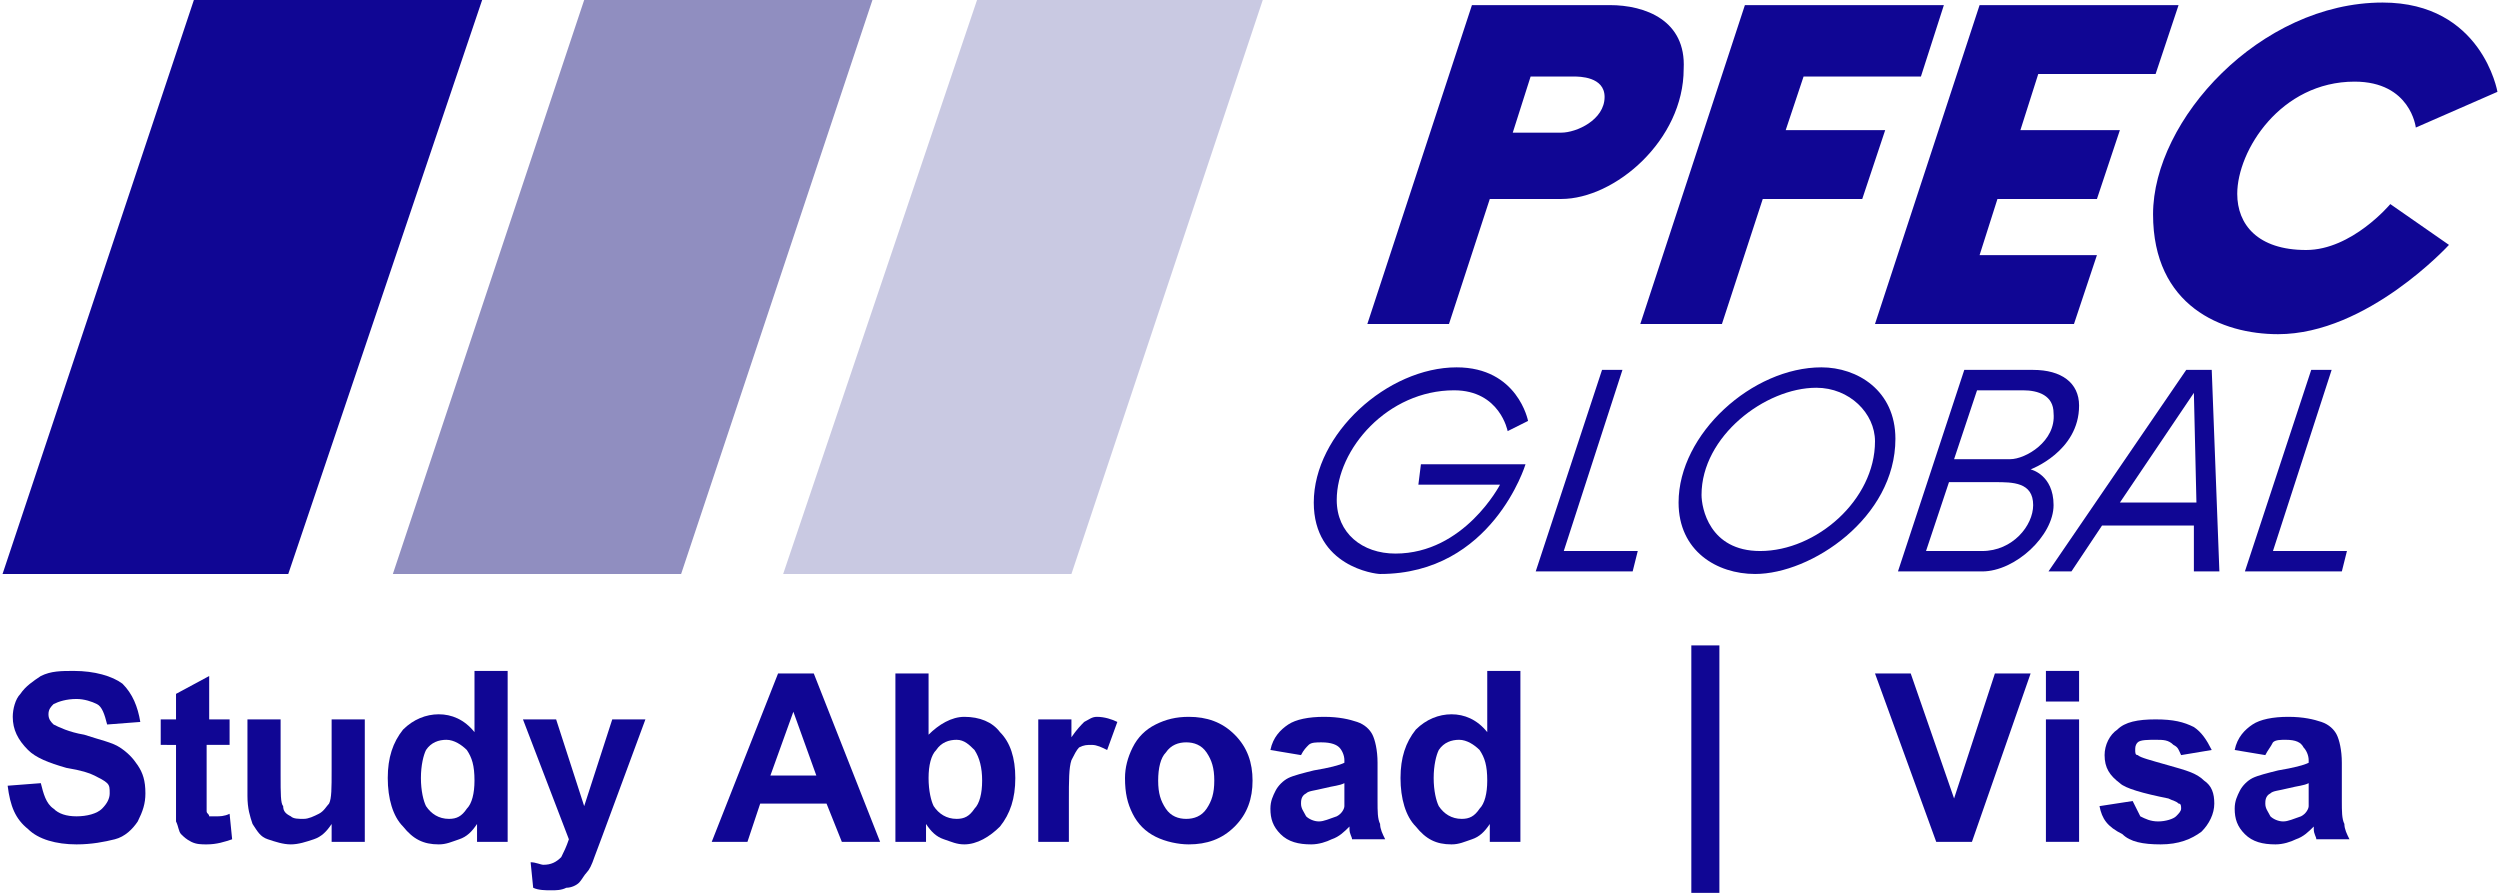
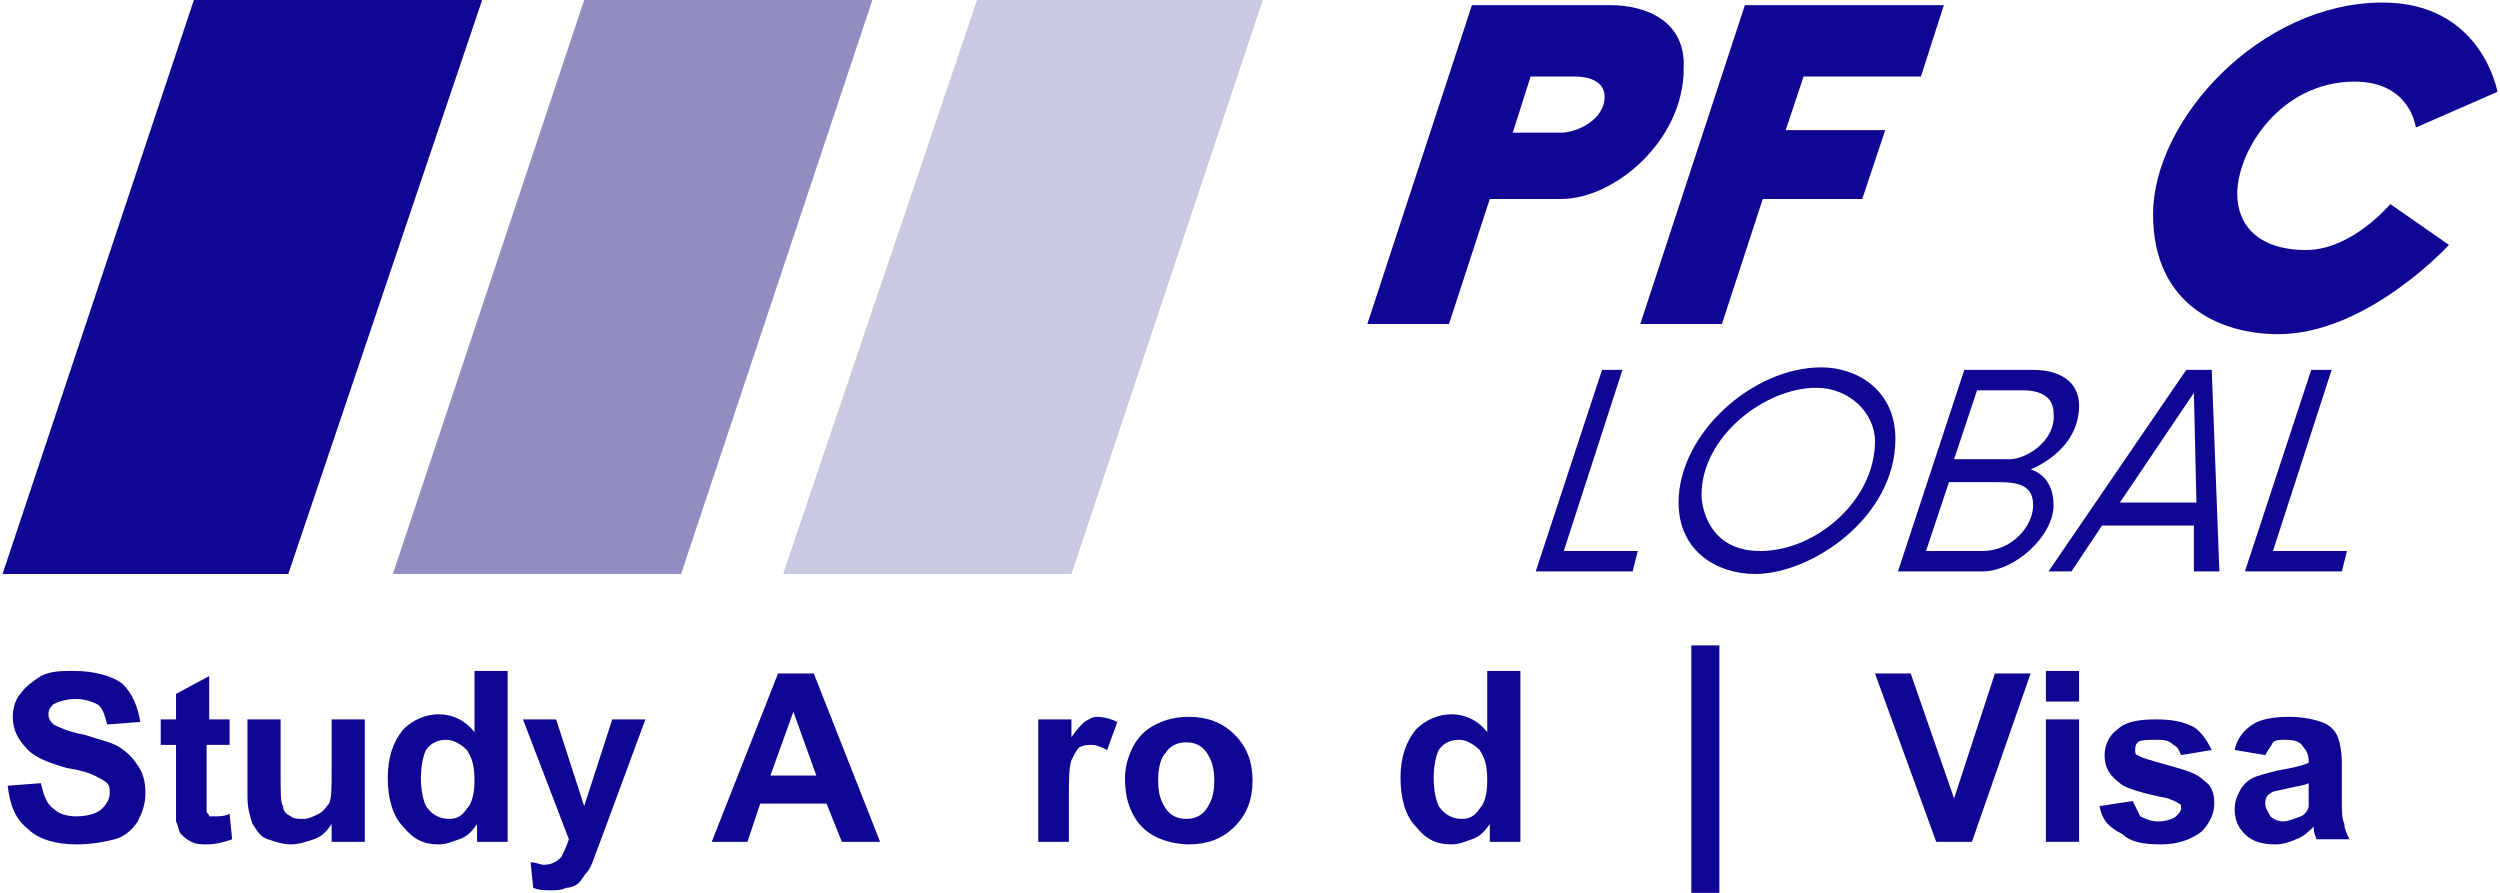
<svg xmlns="http://www.w3.org/2000/svg" version="1.1" id="Layer_1" x="0px" y="0px" viewBox="0 0 98 35" style="enable-background:new 0 0 98 35;" xml:space="preserve">
  <style type="text/css">
	.st0{fill:#100694;}
	.st1{fill:#908EC0;}
	.st2{fill:#C9C9E2;}
	.st3{fill:#FFFFFF;}
</style>
  <g>
    <g>
      <polygon class="st0" points="7.6,0 0.1,22.5 11.3,22.5 18.9,0   " />
      <polygon class="st1" points="22.9,0 15.4,22.5 26.7,22.5 34.2,0   " />
      <polygon class="st2" points="38.3,0 30.7,22.5 42,22.5 49.5,0   " />
    </g>
    <g>
      <path class="st0" d="M63.1,0.2c-1.4,0-5.4,0-5.4,0l-4.1,12.5h3.2l1.6-4.9c0,0,2,0,2.8,0c2.1,0,4.8-2.3,4.8-5.1    C66.1,0.8,64.5,0.2,63.1,0.2z M61.2,5.2c-0.6,0-1.9,0-1.9,0L60,3c0,0,1.5,0,1.7,0c0.2,0,1.2,0,1.2,0.8C62.9,4.7,61.8,5.2,61.2,5.2    z" />
      <polygon class="st0" points="75.3,3 76.2,0.2 68.4,0.2 64.3,12.7 67.5,12.7 69.1,7.8 73,7.8 73.9,5.1 70,5.1 70.7,3   " />
-       <polygon class="st0" points="84.5,2.9 85.4,0.2 77.6,0.2 73.5,12.7 81.3,12.7 82.2,10 77.6,10 78.3,7.8 82.2,7.8 83.1,5.1     79.2,5.1 79.9,2.9   " />
      <path class="st0" d="M90.4,9.8c-1.9,0-2.7-1-2.7-2.2c0-1.7,1.7-4.4,4.6-4.4c2.2,0,2.4,1.8,2.4,1.8l3.2-1.4c0,0-0.6-3.5-4.5-3.5    c-4.8,0-9,4.6-9,8.3c0,3.6,2.7,4.7,4.9,4.7c3.5,0,6.7-3.5,6.7-3.5L93.7,8C93.7,8,92.2,9.8,90.4,9.8z" />
    </g>
    <g>
-       <path class="st0" d="M55.6,19l3.2,0c0,0-1.4,2.7-4.1,2.7c-1.3,0-2.3-0.8-2.3-2.1c0-2,2-4.3,4.6-4.3c1.8,0,2.1,1.6,2.1,1.6l0.8-0.4    c0,0-0.4-2.1-2.8-2.1c-2.7,0-5.6,2.6-5.6,5.3c0,2.5,2.4,2.8,2.6,2.8c4.4,0,5.7-4.3,5.7-4.3h-4.1L55.6,19z" />
      <polygon class="st0" points="61.3,21.6 63.6,14.5 62.8,14.5 60.2,22.4 64,22.4 64.2,21.6   " />
      <path class="st0" d="M71.4,14.4c-2.7,0-5.6,2.6-5.6,5.3c0,1.9,1.5,2.8,3,2.8c2.2,0,5.5-2.2,5.5-5.3C74.3,15.3,72.8,14.4,71.4,14.4    z M69,21.6c-2,0-2.3-1.7-2.3-2.2c0-2.3,2.5-4.2,4.5-4.2c1.3,0,2.3,1,2.3,2.1C73.5,19.6,71.2,21.6,69,21.6z" />
      <path class="st0" d="M81.5,15.9c0-0.9-0.7-1.4-1.8-1.4c-1,0-2.7,0-2.7,0l-2.6,7.9c0,0,2,0,3.3,0c1.3,0,2.8-1.4,2.8-2.6    c0-1.2-0.9-1.4-0.9-1.4S81.5,17.7,81.5,15.9z M79.7,19.8c0,0.8-0.8,1.8-2,1.8c-1.1,0-2.2,0-2.2,0l0.9-2.7c0,0,1.1,0,1.8,0    C78.9,18.9,79.7,18.9,79.7,19.8z M78.8,18c-0.6,0-2.2,0-2.2,0l0.9-2.7c0,0,1.2,0,1.8,0c0.6,0,1.2,0.2,1.2,0.9    C80.6,17.3,79.4,18,78.8,18z" />
      <path class="st0" d="M87,22.4l-0.3-7.9h-1l-5.4,7.9h0.9l1.2-1.8h3.6v1.8H87z M83.1,19.7l2.9-4.3l0.1,4.3H83.1z" />
      <polygon class="st0" points="89.1,21.6 91.4,14.5 90.6,14.5 88,22.4 91.8,22.4 92,21.6   " />
    </g>
    <g>
      <g>
        <path class="st0" d="M0.3,30.8l1.3-0.1c0.1,0.4,0.2,0.8,0.5,1C2.3,31.9,2.6,32,3,32c0.4,0,0.8-0.1,1-0.3c0.2-0.2,0.3-0.4,0.3-0.6     c0-0.2,0-0.3-0.1-0.4c-0.1-0.1-0.3-0.2-0.5-0.3c-0.2-0.1-0.5-0.2-1.1-0.3c-0.7-0.2-1.2-0.4-1.5-0.7c-0.4-0.4-0.6-0.8-0.6-1.3     c0-0.3,0.1-0.7,0.3-0.9c0.2-0.3,0.5-0.5,0.8-0.7c0.4-0.2,0.8-0.2,1.3-0.2c0.8,0,1.5,0.2,1.9,0.5c0.4,0.4,0.6,0.9,0.7,1.5     l-1.3,0.1C4.1,28,4,27.7,3.8,27.6c-0.2-0.1-0.5-0.2-0.8-0.2c-0.4,0-0.7,0.1-0.9,0.2c-0.1,0.1-0.2,0.2-0.2,0.4     c0,0.2,0.1,0.3,0.2,0.4c0.2,0.1,0.6,0.3,1.2,0.4c0.6,0.2,1.1,0.3,1.4,0.5C5,29.5,5.2,29.7,5.4,30c0.2,0.3,0.3,0.6,0.3,1.1     c0,0.4-0.1,0.7-0.3,1.1c-0.2,0.3-0.5,0.6-0.9,0.7C4.1,33,3.6,33.1,3,33.1c-0.8,0-1.5-0.2-1.9-0.6C0.6,32.1,0.4,31.6,0.3,30.8z" />
        <path class="st0" d="M9,28.2v1H8.1v1.9c0,0.4,0,0.6,0,0.7c0,0.1,0.1,0.1,0.1,0.2C8.3,32,8.4,32,8.5,32c0.1,0,0.3,0,0.5-0.1l0.1,1     c-0.3,0.1-0.6,0.2-1,0.2c-0.2,0-0.4,0-0.6-0.1c-0.2-0.1-0.3-0.2-0.4-0.3c-0.1-0.1-0.1-0.3-0.2-0.5c0-0.1,0-0.4,0-0.9v-2.1H6.3v-1     h0.6v-1l1.3-0.7v1.7H9z" />
        <path class="st0" d="M13,33v-0.7c-0.2,0.3-0.4,0.5-0.7,0.6c-0.3,0.1-0.6,0.2-0.9,0.2c-0.3,0-0.6-0.1-0.9-0.2     c-0.3-0.1-0.4-0.3-0.6-0.6c-0.1-0.3-0.2-0.6-0.2-1.1v-3h1.3v2.2c0,0.7,0,1.1,0.1,1.2c0,0.2,0.1,0.3,0.3,0.4     c0.1,0.1,0.3,0.1,0.5,0.1c0.2,0,0.4-0.1,0.6-0.2c0.2-0.1,0.3-0.3,0.4-0.4c0.1-0.2,0.1-0.6,0.1-1.3v-2h1.3V33H13z" />
        <path class="st0" d="M19.9,33h-1.2v-0.7c-0.2,0.3-0.4,0.5-0.7,0.6c-0.3,0.1-0.5,0.2-0.8,0.2c-0.6,0-1-0.2-1.4-0.7     c-0.4-0.4-0.6-1.1-0.6-1.9c0-0.8,0.2-1.4,0.6-1.9c0.4-0.4,0.9-0.6,1.4-0.6c0.5,0,1,0.2,1.4,0.7v-2.4h1.3V33z M16.5,30.5     c0,0.5,0.1,0.9,0.2,1.1c0.2,0.3,0.5,0.5,0.9,0.5c0.3,0,0.5-0.1,0.7-0.4c0.2-0.2,0.3-0.6,0.3-1.1c0-0.6-0.1-0.9-0.3-1.2     c-0.2-0.2-0.5-0.4-0.8-0.4c-0.3,0-0.6,0.1-0.8,0.4C16.6,29.6,16.5,30,16.5,30.5z" />
        <path class="st0" d="M20.5,28.2h1.3l1.1,3.4l1.1-3.4h1.3l-1.7,4.6l-0.3,0.8c-0.1,0.3-0.2,0.5-0.3,0.6c-0.1,0.1-0.2,0.3-0.3,0.4     c-0.1,0.1-0.3,0.2-0.5,0.2c-0.2,0.1-0.4,0.1-0.6,0.1c-0.2,0-0.5,0-0.7-0.1l-0.1-1c0.2,0,0.4,0.1,0.5,0.1c0.3,0,0.5-0.1,0.7-0.3     c0.1-0.2,0.2-0.4,0.3-0.7L20.5,28.2z" />
        <path class="st0" d="M34.5,33H33l-0.6-1.5h-2.6L29.3,33h-1.4l2.6-6.6h1.4L34.5,33z M32,30.4l-0.9-2.5l-0.9,2.5H32z" />
-         <path class="st0" d="M35.1,33v-6.6h1.3v2.4c0.4-0.4,0.9-0.7,1.4-0.7c0.6,0,1.1,0.2,1.4,0.6c0.4,0.4,0.6,1,0.6,1.8     c0,0.8-0.2,1.4-0.6,1.9c-0.4,0.4-0.9,0.7-1.4,0.7c-0.3,0-0.5-0.1-0.8-0.2c-0.3-0.1-0.5-0.3-0.7-0.6V33H35.1z M36.4,30.5     c0,0.5,0.1,0.9,0.2,1.1c0.2,0.3,0.5,0.5,0.9,0.5c0.3,0,0.5-0.1,0.7-0.4c0.2-0.2,0.3-0.6,0.3-1.1c0-0.5-0.1-0.9-0.3-1.2     C38,29.2,37.8,29,37.5,29c-0.3,0-0.6,0.1-0.8,0.4C36.5,29.6,36.4,30,36.4,30.5z" />
        <path class="st0" d="M42,33h-1.3v-4.8H42v0.7c0.2-0.3,0.4-0.5,0.5-0.6c0.2-0.1,0.3-0.2,0.5-0.2c0.3,0,0.6,0.1,0.8,0.2l-0.4,1.1     c-0.2-0.1-0.4-0.2-0.6-0.2c-0.2,0-0.3,0-0.5,0.1c-0.1,0.1-0.2,0.3-0.3,0.5c-0.1,0.3-0.1,0.8-0.1,1.6V33z" />
        <path class="st0" d="M44.1,30.5c0-0.4,0.1-0.8,0.3-1.2c0.2-0.4,0.5-0.7,0.9-0.9c0.4-0.2,0.8-0.3,1.3-0.3c0.7,0,1.3,0.2,1.8,0.7     c0.5,0.5,0.7,1.1,0.7,1.8c0,0.7-0.2,1.3-0.7,1.8c-0.5,0.5-1.1,0.7-1.8,0.7c-0.4,0-0.9-0.1-1.3-0.3c-0.4-0.2-0.7-0.5-0.9-0.9     C44.2,31.5,44.1,31.1,44.1,30.5z M45.4,30.6c0,0.5,0.1,0.8,0.3,1.1c0.2,0.3,0.5,0.4,0.8,0.4c0.3,0,0.6-0.1,0.8-0.4     c0.2-0.3,0.3-0.6,0.3-1.1c0-0.5-0.1-0.8-0.3-1.1c-0.2-0.3-0.5-0.4-0.8-0.4c-0.3,0-0.6,0.1-0.8,0.4C45.5,29.7,45.4,30.1,45.4,30.6     z" />
-         <path class="st0" d="M51,29.6l-1.2-0.2c0.1-0.5,0.4-0.8,0.7-1c0.3-0.2,0.8-0.3,1.4-0.3c0.6,0,1,0.1,1.3,0.2     c0.3,0.1,0.5,0.3,0.6,0.5c0.1,0.2,0.2,0.6,0.2,1.1l0,1.5c0,0.4,0,0.7,0.1,0.9c0,0.2,0.1,0.4,0.2,0.6H53c0-0.1-0.1-0.2-0.1-0.4     c0-0.1,0-0.1,0-0.1c-0.2,0.2-0.4,0.4-0.7,0.5c-0.2,0.1-0.5,0.2-0.8,0.2c-0.5,0-0.9-0.1-1.2-0.4c-0.3-0.3-0.4-0.6-0.4-1     c0-0.3,0.1-0.5,0.2-0.7c0.1-0.2,0.3-0.4,0.5-0.5c0.2-0.1,0.6-0.2,1-0.3c0.6-0.1,1-0.2,1.2-0.3v-0.1c0-0.2-0.1-0.4-0.2-0.5     c-0.1-0.1-0.3-0.2-0.7-0.2c-0.2,0-0.4,0-0.5,0.1C51.2,29.3,51.1,29.4,51,29.6z M52.7,30.7c-0.2,0.1-0.4,0.1-0.8,0.2     c-0.4,0.1-0.6,0.1-0.7,0.2c-0.2,0.1-0.2,0.3-0.2,0.4c0,0.2,0.1,0.3,0.2,0.5c0.1,0.1,0.3,0.2,0.5,0.2c0.2,0,0.4-0.1,0.7-0.2     c0.2-0.1,0.3-0.3,0.3-0.4c0-0.1,0-0.3,0-0.6V30.7z" />
        <path class="st0" d="M59.6,33h-1.2v-0.7c-0.2,0.3-0.4,0.5-0.7,0.6c-0.3,0.1-0.5,0.2-0.8,0.2c-0.6,0-1-0.2-1.4-0.7     c-0.4-0.4-0.6-1.1-0.6-1.9c0-0.8,0.2-1.4,0.6-1.9c0.4-0.4,0.9-0.6,1.4-0.6c0.5,0,1,0.2,1.4,0.7v-2.4h1.3V33z M56.2,30.5     c0,0.5,0.1,0.9,0.2,1.1c0.2,0.3,0.5,0.5,0.9,0.5c0.3,0,0.5-0.1,0.7-0.4c0.2-0.2,0.3-0.6,0.3-1.1c0-0.6-0.1-0.9-0.3-1.2     c-0.2-0.2-0.5-0.4-0.8-0.4c-0.3,0-0.6,0.1-0.8,0.4C56.3,29.6,56.2,30,56.2,30.5z" />
      </g>
    </g>
    <g>
      <path class="st0" d="M75.9,33l-2.4-6.6h1.4l1.7,4.9l1.6-4.9h1.4L77.3,33H75.9z" />
      <path class="st0" d="M80.2,27.5v-1.2h1.3v1.2H80.2z M80.2,33v-4.8h1.3V33H80.2z" />
      <path class="st0" d="M82.3,31.6l1.3-0.2c0.1,0.2,0.2,0.4,0.3,0.6c0.2,0.1,0.4,0.2,0.7,0.2c0.3,0,0.6-0.1,0.7-0.2    c0.1-0.1,0.2-0.2,0.2-0.3c0-0.1,0-0.2-0.1-0.2c-0.1-0.1-0.2-0.1-0.4-0.2c-1-0.2-1.7-0.4-1.9-0.6c-0.4-0.3-0.6-0.6-0.6-1.1    c0-0.4,0.2-0.8,0.5-1c0.3-0.3,0.8-0.4,1.5-0.4c0.7,0,1.1,0.1,1.5,0.3c0.3,0.2,0.5,0.5,0.7,0.9l-1.2,0.2c-0.1-0.2-0.1-0.3-0.3-0.4    C85,29,84.8,29,84.5,29c-0.3,0-0.6,0-0.7,0.1c-0.1,0.1-0.1,0.2-0.1,0.3c0,0.1,0,0.2,0.1,0.2c0.1,0.1,0.5,0.2,1.2,0.4    c0.7,0.2,1.1,0.3,1.4,0.6c0.3,0.2,0.4,0.5,0.4,0.9c0,0.4-0.2,0.8-0.5,1.1c-0.4,0.3-0.9,0.5-1.6,0.5c-0.7,0-1.2-0.1-1.5-0.4    C82.6,32.4,82.4,32.1,82.3,31.6z" />
      <path class="st0" d="M88.8,29.6l-1.2-0.2c0.1-0.5,0.4-0.8,0.7-1c0.3-0.2,0.8-0.3,1.4-0.3c0.6,0,1,0.1,1.3,0.2    c0.3,0.1,0.5,0.3,0.6,0.5c0.1,0.2,0.2,0.6,0.2,1.1l0,1.5c0,0.4,0,0.7,0.1,0.9c0,0.2,0.1,0.4,0.2,0.6h-1.3c0-0.1-0.1-0.2-0.1-0.4    c0-0.1,0-0.1,0-0.1c-0.2,0.2-0.4,0.4-0.7,0.5c-0.2,0.1-0.5,0.2-0.8,0.2c-0.5,0-0.9-0.1-1.2-0.4c-0.3-0.3-0.4-0.6-0.4-1    c0-0.3,0.1-0.5,0.2-0.7c0.1-0.2,0.3-0.4,0.5-0.5c0.2-0.1,0.6-0.2,1-0.3c0.6-0.1,1-0.2,1.2-0.3v-0.1c0-0.2-0.1-0.4-0.2-0.5    C90.2,29.1,90,29,89.6,29c-0.2,0-0.4,0-0.5,0.1C89,29.3,88.9,29.4,88.8,29.6z M90.5,30.7c-0.2,0.1-0.4,0.1-0.8,0.2    c-0.4,0.1-0.6,0.1-0.7,0.2c-0.2,0.1-0.2,0.3-0.2,0.4c0,0.2,0.1,0.3,0.2,0.5c0.1,0.1,0.3,0.2,0.5,0.2c0.2,0,0.4-0.1,0.7-0.2    c0.2-0.1,0.3-0.3,0.3-0.4c0-0.1,0-0.3,0-0.6V30.7z" />
    </g>
    <rect x="66.3" y="25.3" class="st0" width="1.1" height="9.7" />
  </g>
</svg>